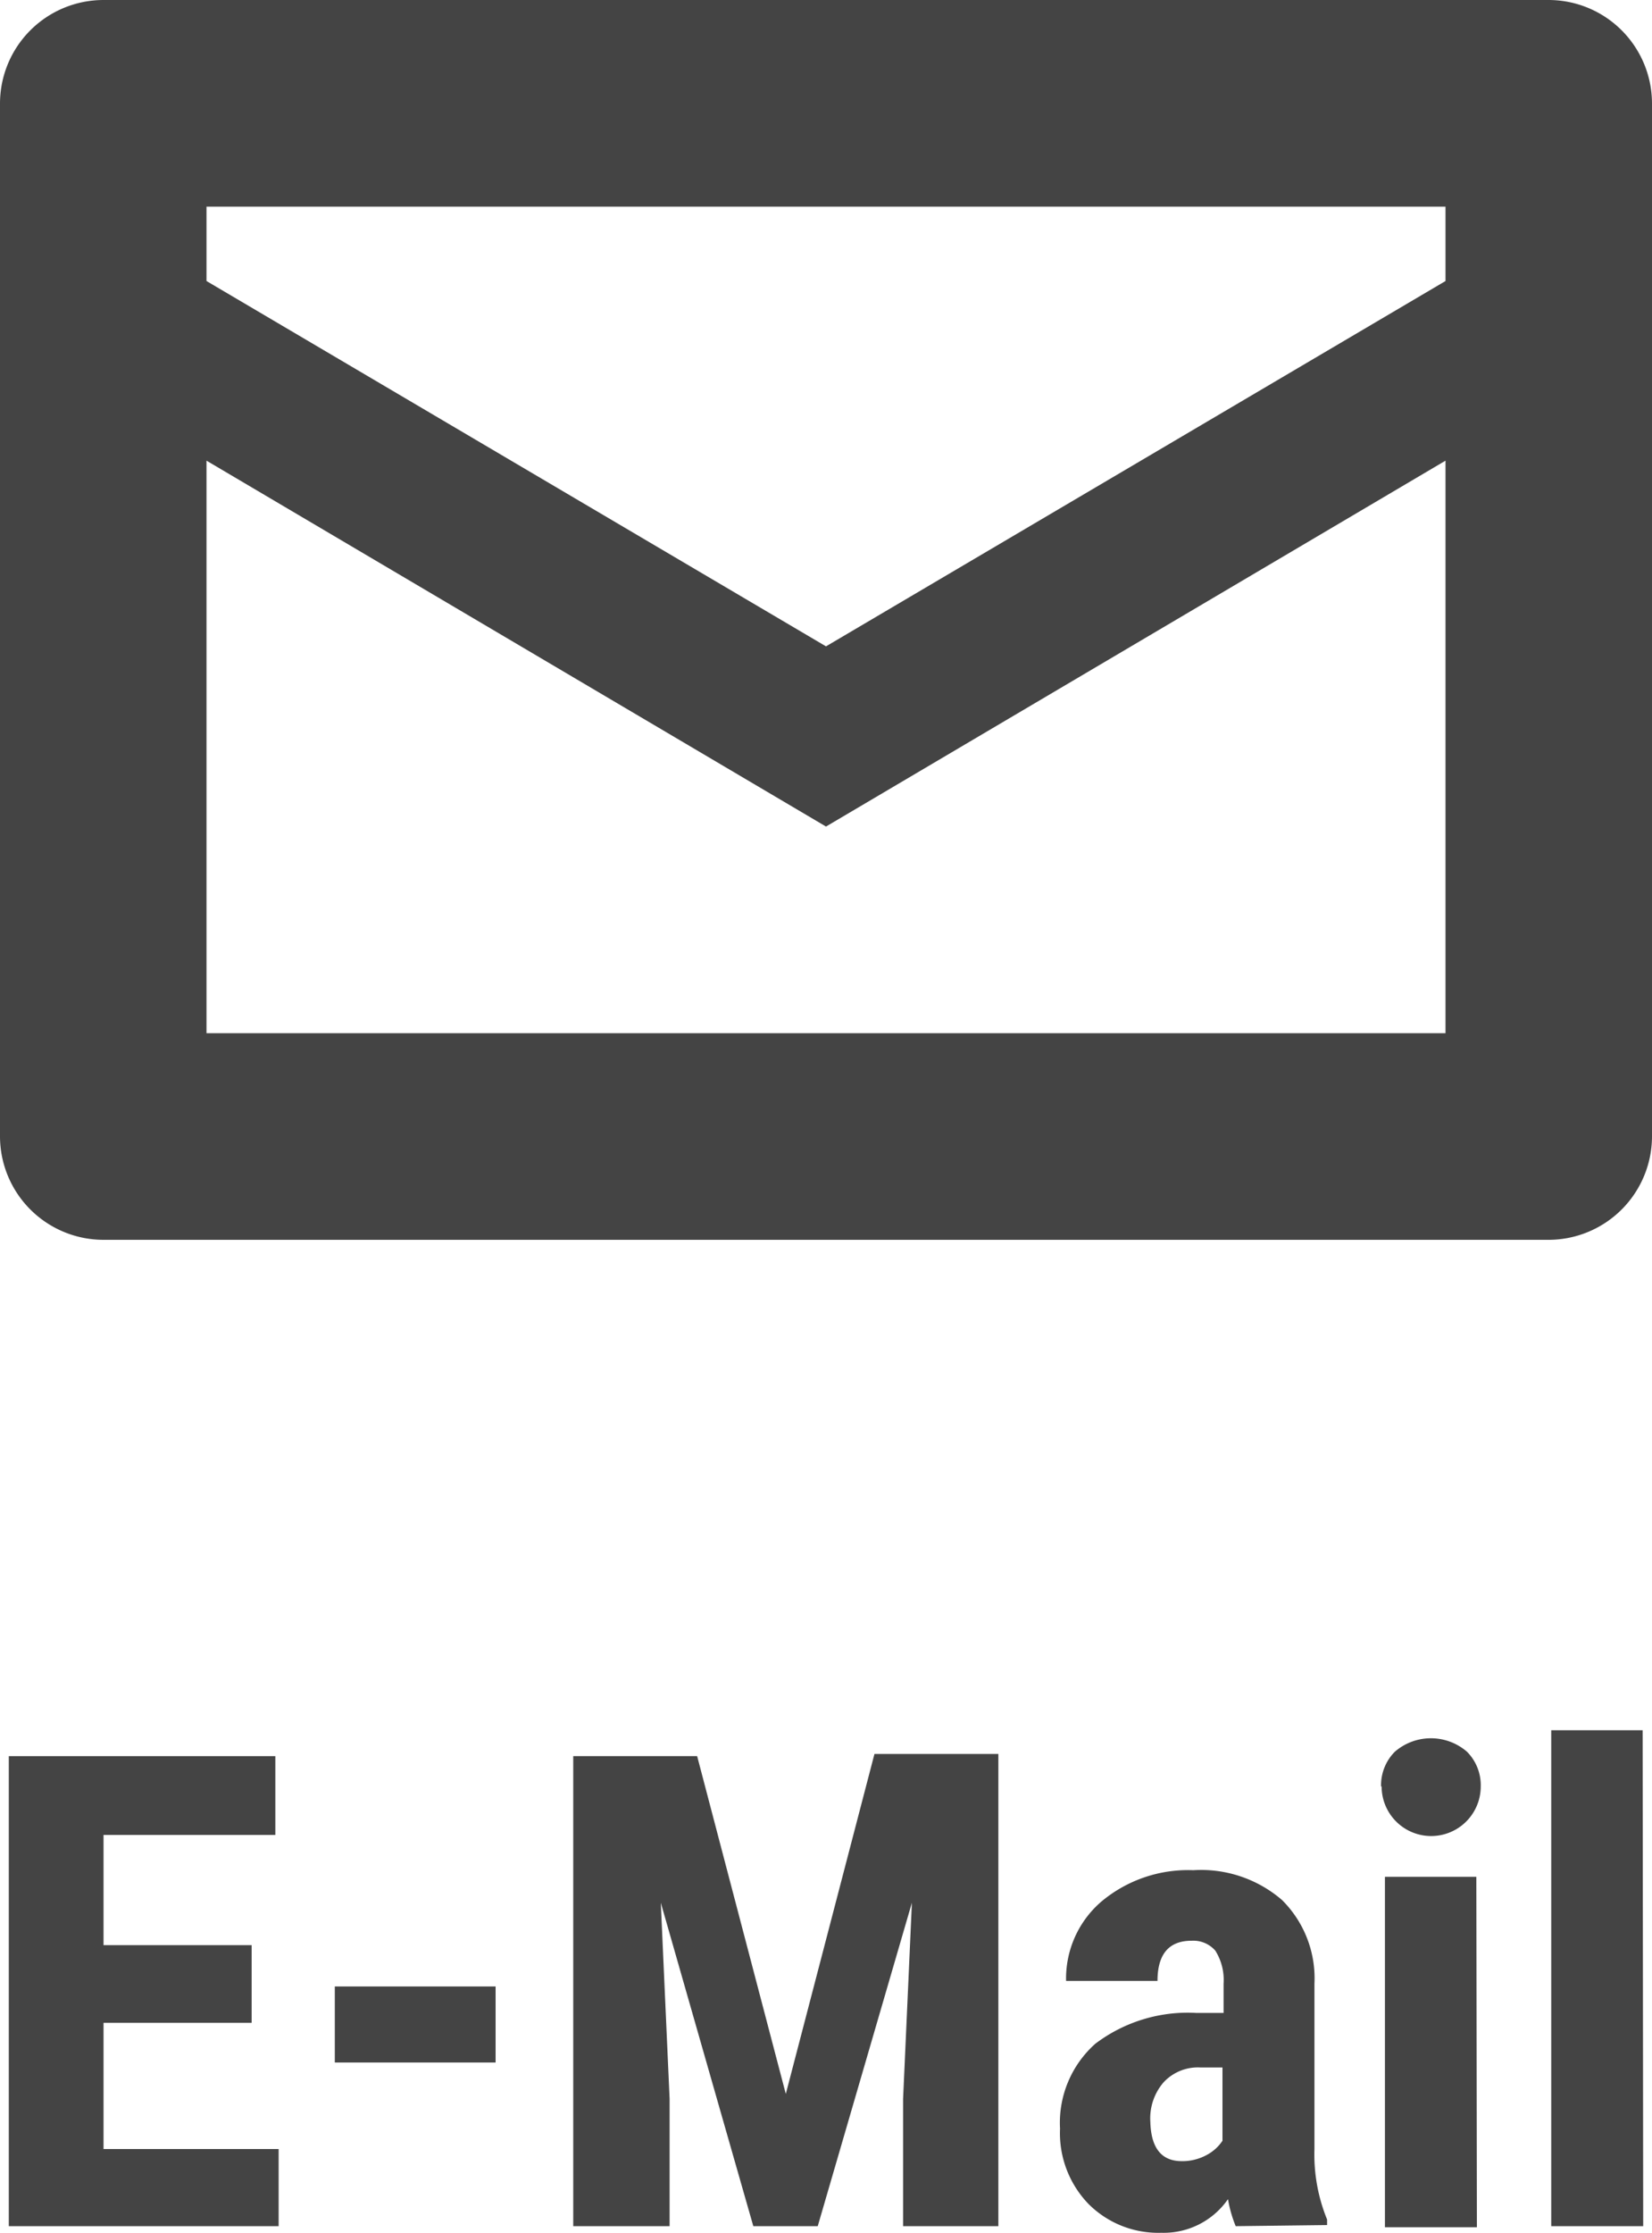
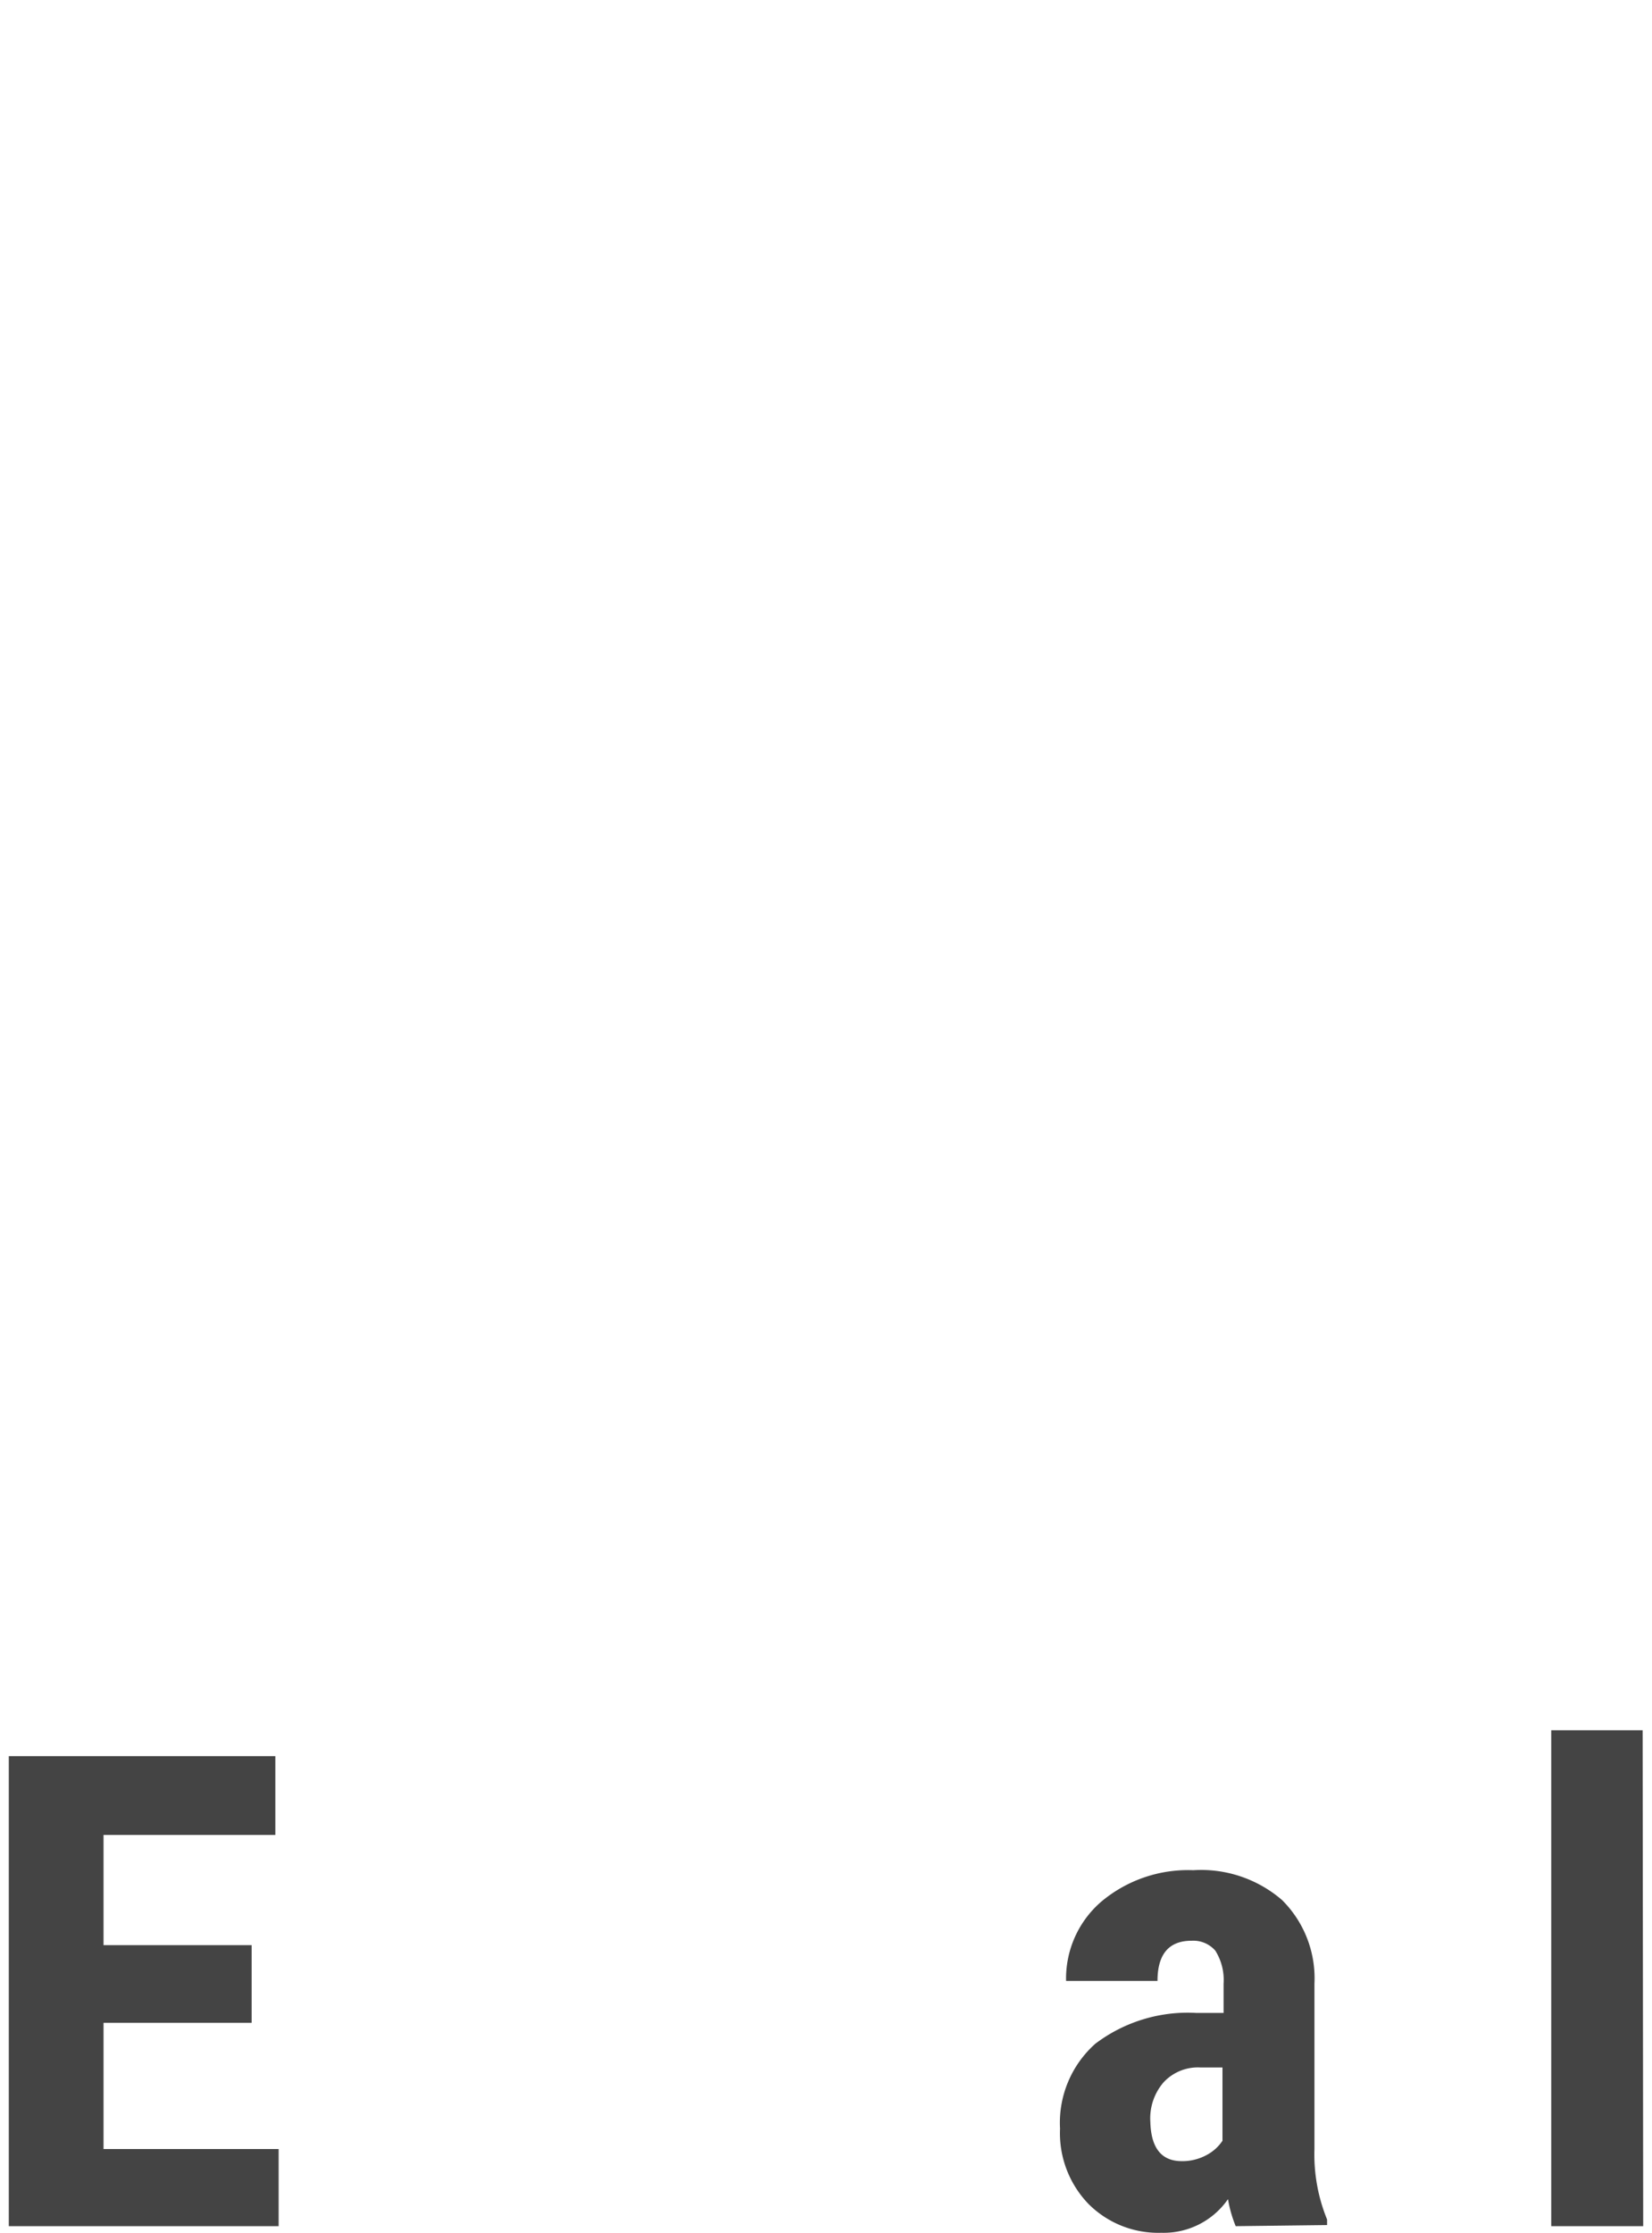
<svg xmlns="http://www.w3.org/2000/svg" viewBox="0 0 30 40.52">
  <defs>
    <style>.cls-1{fill:#444;}</style>
  </defs>
  <title>email-btn</title>
  <g id="Ebene_2" data-name="Ebene 2">
    <g id="Ebene_1-2" data-name="Ebene 1">
      <path class="cls-1" d="M4.57,36.71H1.88V39H5.06V40.4H.16V31.87H5V33.3H1.88v2H4.57Z" />
-       <path class="cls-1" d="M9,37.43H6.08V36.05H9Z" />
-       <path class="cls-1" d="M12.66,31.87,14.27,38l1.61-6.17h2.25V40.4H16.4V38.09l.16-3.56L14.85,40.4H13.68L12,34.53l.16,3.56V40.4H10.41V31.87Z" />
      <path class="cls-1" d="M22.44,40.4a2.32,2.32,0,0,1-.14-.49,1.42,1.42,0,0,1-1.21.61A1.79,1.79,0,0,1,19.77,40a1.85,1.85,0,0,1-.52-1.37,1.92,1.92,0,0,1,.64-1.54,2.78,2.78,0,0,1,1.83-.56h.5V36a1,1,0,0,0-.15-.6.53.53,0,0,0-.43-.18q-.62,0-.62.73H19.36A1.84,1.84,0,0,1,20,34.51a2.45,2.45,0,0,1,1.67-.57,2.25,2.25,0,0,1,1.61.54A2,2,0,0,1,23.87,36v3a3.12,3.12,0,0,0,.23,1.28v.1Zm-1-1.18a.93.93,0,0,0,.47-.11.79.79,0,0,0,.29-.26V37.52h-.4a.85.85,0,0,0-.67.27,1,1,0,0,0-.24.72Q20.91,39.22,21.46,39.22Z" />
-       <path class="cls-1" d="M25.08,32.42a.86.86,0,0,1,.25-.63,1,1,0,0,1,1.31,0,.86.86,0,0,1,.25.63.9.9,0,1,1-1.8,0Zm1.74,8H25.15V34.06h1.66Z" />
      <path class="cls-1" d="M29.84,40.4H28.17v-9h1.66Z" />
-       <path class="cls-1" d="M28.13,0H1.88A1.88,1.88,0,0,0,0,1.88V20.63A1.88,1.88,0,0,0,1.88,22.5H28.13A1.88,1.88,0,0,0,30,20.63V1.88A1.88,1.88,0,0,0,28.13,0ZM26.25,3.75V5.1L15,11.73,3.75,5.1V3.75Zm-22.5,15V8.36L15,15,26.25,8.36V18.75Z" />
    </g>
  </g>
</svg>